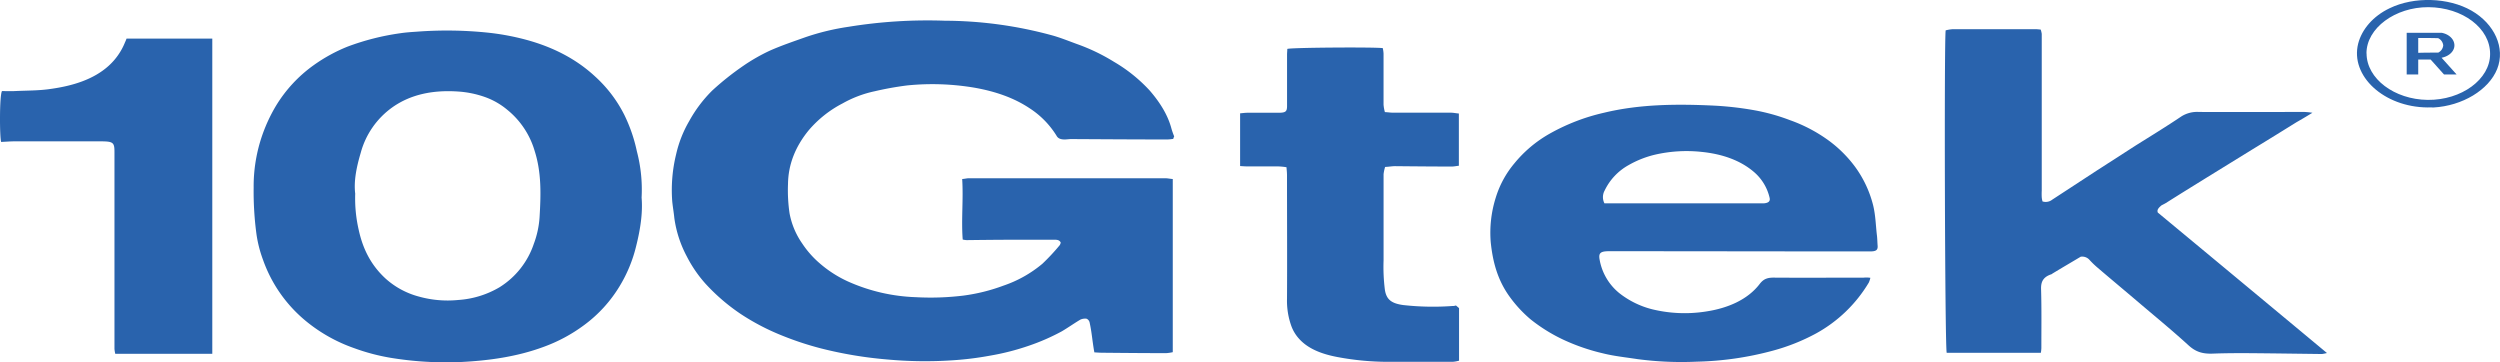
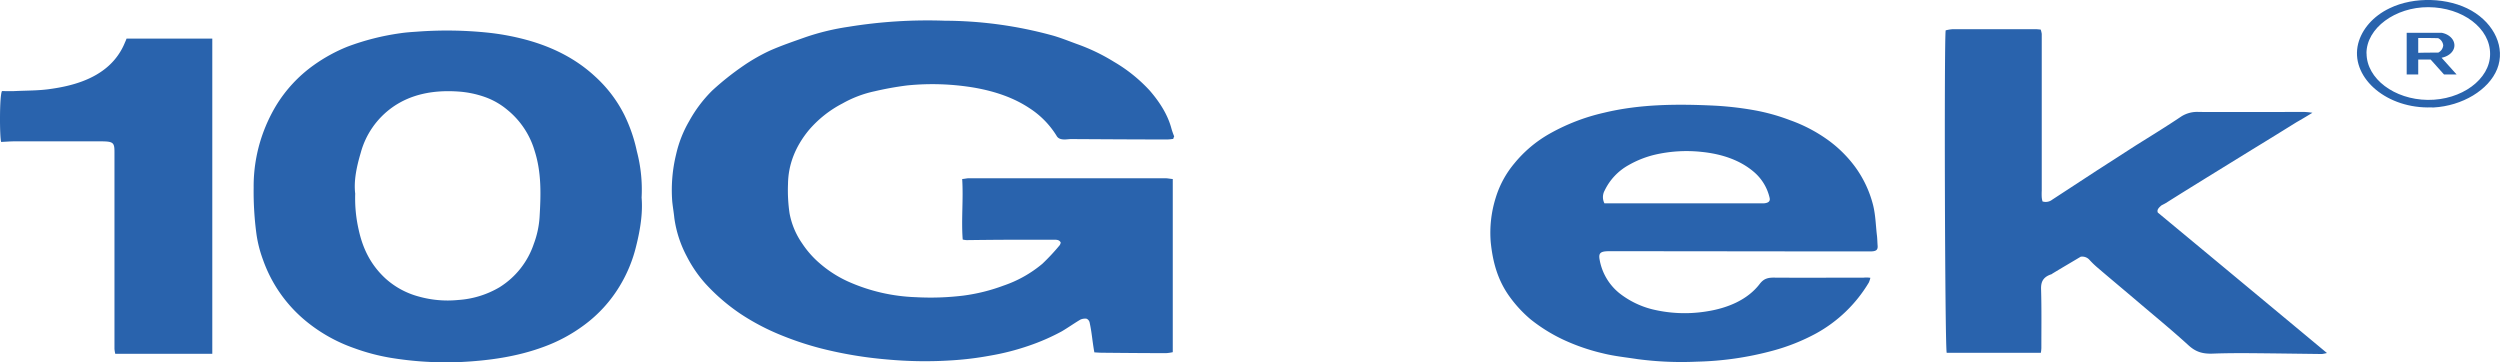
<svg xmlns="http://www.w3.org/2000/svg" viewBox="0 0 1052.91 152.61">
  <defs>
    <style>.cls-1{fill:#2963ad;}</style>
  </defs>
  <g id="Layer_2" data-name="Layer 2">
    <g id="Layer_1-2" data-name="Layer 1">
      <path class="cls-1" d="M1028.3,24.32c3.32-.65,5.52-2.9,5.41-5.39s-2.32-4.55-5.41-5.13h-14.69V31.35h4.86V25.06h5.21c1.88,2.07,3.76,4.22,5.64,6.29h5.3C1032.5,29,1030.4,26.64,1028.3,24.32Zm-9.83-2.07V16c2.76,0,5.63,0,8.39.08A3.76,3.76,0,0,1,1029,19.1a3.76,3.76,0,0,1-2.11,3.06c-2.65,0-5.52,0-8.39.09Z" />
      <path class="cls-1" d="M494.13,58.49a22.53,22.53,0,0,1-2.32.25c-13.58,0-27.17-.09-40.64-.17-.89,0-1.88.17-2.77.17-1.54,0-2.76-.34-3.42-1.57A36.89,36.89,0,0,0,433.49,45.5c-6.63-4.39-14.36-7-22.86-8.53a106.3,106.3,0,0,0-28.5-1,133.43,133.43,0,0,0-13.81,2.48,47.6,47.6,0,0,0-13.47,5.11A47.05,47.05,0,0,0,340.49,55c-5.63,6.95-8.5,14.4-8.61,22.5a66.68,66.68,0,0,0,.65,12.33,32.46,32.46,0,0,0,5.3,12.67,40.2,40.2,0,0,0,7.16,8.19,49.32,49.32,0,0,0,12.15,7.86,76,76,0,0,0,28.5,6.61,114.12,114.12,0,0,0,20-.65,76.72,76.72,0,0,0,17-4.22A50.85,50.85,0,0,0,439,111.1a88.09,88.09,0,0,0,7.29-7.81,2.62,2.62,0,0,0,.44-1.16c-.65-1.3-2-1.16-3.2-1.16H427c-6.63,0-13.26.08-19.89.16a8.44,8.44,0,0,1-1.65-.25c-.65-8.46.33-16.87-.22-25.48,1.11-.08,1.95-.33,2.87-.33h82.62c1,0,2.1.25,3.2.33v72.92a17,17,0,0,1-2.76.41c-8.94,0-17.78-.08-26.73-.17-1.1,0-2.09-.07-3.53-.16-.33-1.74-.56-3.39-.78-5-.32-2.48-.65-5-1.21-7.52a2.26,2.26,0,0,0-1.3-1.65,4.75,4.75,0,0,0-2.65.41c-2.65,1.57-5.08,3.31-7.73,4.88a90,90,0,0,1-13.67,6,103.39,103.39,0,0,1-16.79,4.3,132.44,132.44,0,0,1-15.24,1.9,173.89,173.89,0,0,1-27.95-.33,170.83,170.83,0,0,1-27.72-4.63A130.73,130.73,0,0,1,328.58,141,96.13,96.13,0,0,1,312,132.26a82.19,82.19,0,0,1-14.91-12.82A53.89,53.89,0,0,1,289.26,108,48.38,48.38,0,0,1,284,91.8c-.22-2.32-.65-4.63-.88-7a63.5,63.5,0,0,1,1.65-19.86,49.41,49.41,0,0,1,5.53-14A56.07,56.07,0,0,1,300,38.1a117.55,117.55,0,0,1,13.25-10.51A77,77,0,0,1,324.3,21.3c4.86-2.15,10.05-3.9,15.14-5.71a101.14,101.14,0,0,1,17.89-4.3A207.14,207.14,0,0,1,398,8.73a173,173,0,0,1,44.51,6c4.09,1.07,7.95,2.72,11.93,4.13A80.63,80.63,0,0,1,469.11,26a64.94,64.94,0,0,1,15.13,12.16c4.31,5,7.63,10.26,9.17,16.14a31.76,31.76,0,0,0,1.11,3.14A6.41,6.41,0,0,0,494.13,58.49Z" />
      <path class="cls-1" d="M270.22,83.23c.55,6.46-.55,13.49-2.32,20.52a59.08,59.08,0,0,1-7,16.88,56.74,56.74,0,0,1-14.8,16.22,66.74,66.74,0,0,1-17.45,9.35c-11.07,4.06-22.87,5.71-35,6.29a144.33,144.33,0,0,1-29.29-1.82,86.38,86.38,0,0,1-15.25-4.06,66.56,66.56,0,0,1-20-11.17,58.6,58.6,0,0,1-18.33-26A51.83,51.83,0,0,1,107.93,98a134.9,134.9,0,0,1-1.1-19,65.69,65.69,0,0,1,3.75-22.42,67,67,0,0,1,5.64-12,57.91,57.91,0,0,1,15.9-17.13,68.07,68.07,0,0,1,14.25-7.81A104.26,104.26,0,0,1,168.57,14c2.21-.33,4.56-.5,6.85-.65a167.76,167.76,0,0,1,30.15.41A103.62,103.62,0,0,1,222.5,17c11.16,3.15,20.55,8.19,28.06,15.14a55.38,55.38,0,0,1,12.37,16.22,65.5,65.5,0,0,1,5.3,15.39A63.42,63.42,0,0,1,270.22,83.23ZM149.6,81.66a59.34,59.34,0,0,0,1.44,15c1.65,7.62,4.85,14.74,11.48,20.78a34,34,0,0,0,13.81,7.44A45,45,0,0,0,193,126.34,39.26,39.26,0,0,0,210.35,121a34.39,34.39,0,0,0,14.47-18.29,39,39,0,0,0,2.43-11.24c.55-9.36.88-18.71-2.1-28a34.88,34.88,0,0,0-11.48-17.21,30.62,30.62,0,0,0-9.39-5.38,41.78,41.78,0,0,0-11.16-2.32c-10.49-.74-20,1.08-27.84,6.62a34.55,34.55,0,0,0-13.36,19.2c-1.75,5.92-3,11.86-2.3,17.32Z" />
      <path class="cls-1" d="M787.73,117a10.37,10.37,0,0,1-.65,2,58.82,58.82,0,0,1-22.32,21.49,84,84,0,0,1-18.11,7.2,133.36,133.36,0,0,1-32,4.63,140.94,140.94,0,0,1-25.08-1.08c-4.74-.74-9.72-1.24-14.32-2.39a85.32,85.32,0,0,1-17-5.86,69.45,69.45,0,0,1-13.59-8.47,53,53,0,0,1-9-9.76c-5.09-7.12-7-14.81-7.82-22.76a49.19,49.19,0,0,1,2.1-18.7,41.14,41.14,0,0,1,7.85-14.48,52.57,52.57,0,0,1,14.68-12.41,84.81,84.81,0,0,1,23.09-8.93c15.13-3.65,30.71-3.73,46.28-3a136.07,136.07,0,0,1,16.35,1.83,83.61,83.61,0,0,1,15.69,4.3,64,64,0,0,1,16.67,8.85,52.31,52.31,0,0,1,10.72,10.76,46.76,46.76,0,0,1,7.62,16.21c1,4.06,1.1,8.19,1.55,12.25.22,1.49.22,3.07.33,4.56.22,2.07-.55,2.65-3.2,2.65-36.68,0-73.24-.09-109.91-.09-3.53,0-4.42.75-4,3.32A23.35,23.35,0,0,0,682,123.46a37,37,0,0,0,13.81,6.79,57.78,57.78,0,0,0,22.32,1c9.72-1.41,18-5.13,23-11.67,1.77-2.31,3.54-2.72,6.51-2.65,12.48.09,25,0,37.33,0A11.49,11.49,0,0,1,787.73,117Zm-112-31.36h67.14c2-.17,2.76-.91,2.43-2.32a20.29,20.29,0,0,0-6.63-10.92c-5.86-5-13.58-7.61-22.31-8.46a59.31,59.31,0,0,0-19.11,1.15,41.76,41.76,0,0,0-11.38,4.47,24.19,24.19,0,0,0-10.05,10.68,5.77,5.77,0,0,0-.09,5.4Z" />
      <path class="cls-1" d="M908.79,89.52c23.86,19.78,47.38,39.31,71.24,59.16a18.58,18.58,0,0,1-2.1.42l-19.53-.25c-8.83-.08-17.67-.25-26.4.08-4.55.17-7.29-.83-10.16-3.39-6.41-5.86-13.25-11.51-20-17.22-6.19-5.29-12.48-10.5-18.67-15.8a37.78,37.78,0,0,1-3.09-3,4.1,4.1,0,0,0-3.76-1.4c-3.86,2.31-8,4.72-11.93,7.11l-.33.25c-4.08,1.3-4.55,3.81-4.42,6.7.23,8.11.11,16.22.11,24.33a13,13,0,0,1-.22,2.07H819.89c-.77-1.41-1.11-132.31-.44-135.79a15.52,15.52,0,0,1,2.87-.49h35.15c.55,0,1.1.08,2,.16a10.28,10.28,0,0,1,.44,1.82v66a26.53,26.53,0,0,0,0,2.82,8.62,8.62,0,0,0,.33,1.74,4.46,4.46,0,0,0,4.09-.75L883,71.89l16.57-10.67c6.4-4,12.92-8,19.1-12.16a12.41,12.41,0,0,1,7.4-1.91c14.8.08,29.72,0,44.52,0,1.11.06,2.22.17,3.32.34-2.55,1.57-4.65,2.81-6.74,4-5.86,3.64-11.72,7.28-17.58,10.84L929.33,74.82c-5.74,3.55-11.49,7.11-17.12,10.67-.55.33-1.22.66-1.87,1C909.12,87.53,908.34,88.36,908.79,89.52Z" />
-       <path class="cls-1" d="M614.42,47.81v22c-1,.09-2,.33-3,.33-8,0-15.9-.08-23.86-.16-1.22,0-2.54.25-4.2.33a16.62,16.62,0,0,0-.65,3.06v36.33a76.55,76.55,0,0,0,.55,12.32c.65,4.31,3,5.8,7.74,6.46a113.68,113.68,0,0,0,20.54.41,4.64,4.64,0,0,0,1.66-.24c.55.49,1.1.91,1.3,1.15v22.1a13,13,0,0,1-2.76.49H585.58a116.39,116.39,0,0,1-22.2-2c-6.63-1.24-12.6-3.48-16.46-7.94a16.25,16.25,0,0,1-3-5,31.28,31.28,0,0,1-1.88-11.5c.11-17.38,0-34.76,0-52.13,0-1.08-.11-2.15-.22-3.39a26.21,26.21,0,0,0-3.43-.34H525.49c-1,0-2-.08-3.2-.16V47.73c1.1-.08,2.1-.24,3.09-.24H538.3c3.1,0,3.76-.42,3.76-2.82V23c0-.83.11-1.65.11-2.4,1.77-.58,36.34-.82,40.21-.33a14.07,14.07,0,0,1,.32,2.32V44.06a16.77,16.77,0,0,0,.56,3.15c1.44.08,2.43.25,3.42.25h24.41C612.21,47.47,613.31,47.73,614.42,47.81Z" />
      <path class="cls-1" d="M.83,38.36c1.77,0,3.54.08,5.3,0,5.09-.25,10.28-.16,15.14-.9,9.5-1.31,18.23-4.06,24.52-9.77a26.63,26.63,0,0,0,6.85-9.85,16.7,16.7,0,0,0,.65-1.57H89.41V149H48.54a14.39,14.39,0,0,1-.33-2.07V64c0-4.05-.55-4.47-6-4.47H6.12c-1.87,0-3.87.17-5.63.25C-.16,58-.27,40.31.83,38.36Z" />
      <path class="cls-1" d="M1022.34,45.25C1004,45.08,989.75,32,993.18,18.36c1.54-6,6.29-11.59,13.25-14.89,10.27-5,24.74-4.56,34.46,1s14.36,15.73,10.83,24.58-14.7,15.56-26.84,16.22C1024,45.17,1023.11,45.25,1022.34,45.25ZM996.71,22.46c0,10.68,11.72,19.45,25.74,19.61,14.24.17,26.29-8.68,26.29-19.28.11-10.92-11.6-19.69-26-19.77-13.92-.06-26.07,8.8-26.07,19.47Z" />
    </g>
  </g>
</svg>